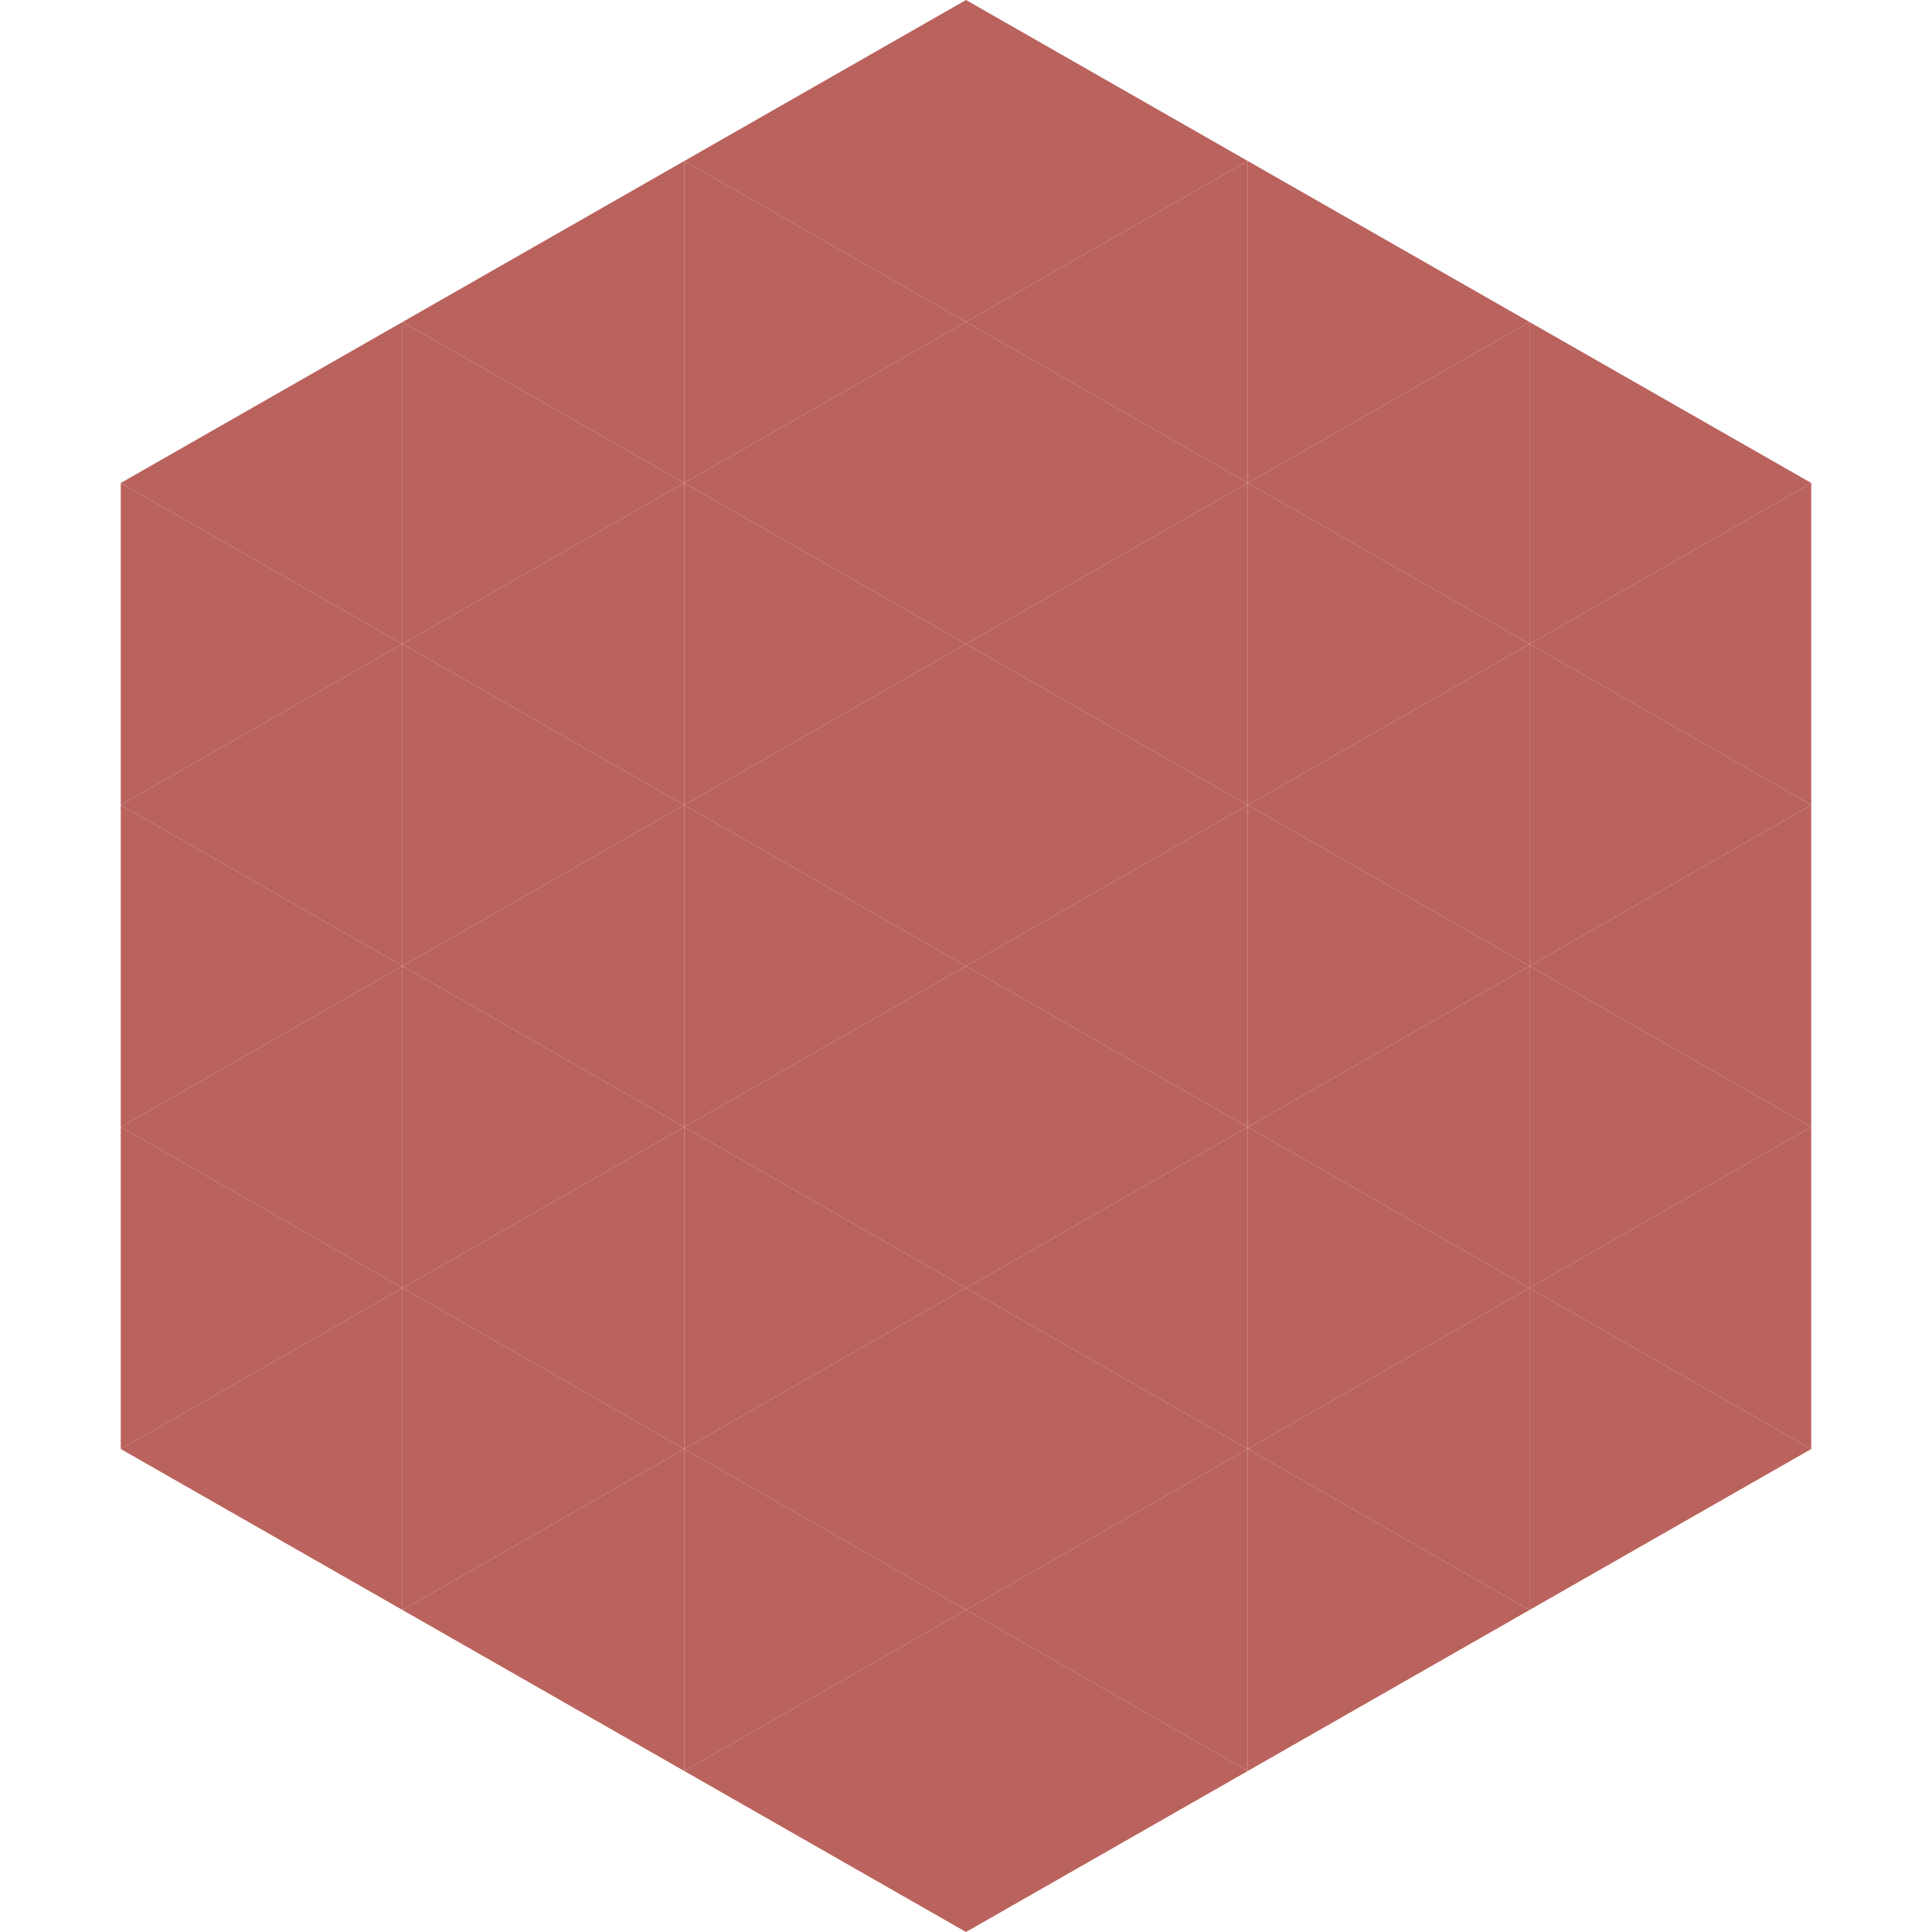
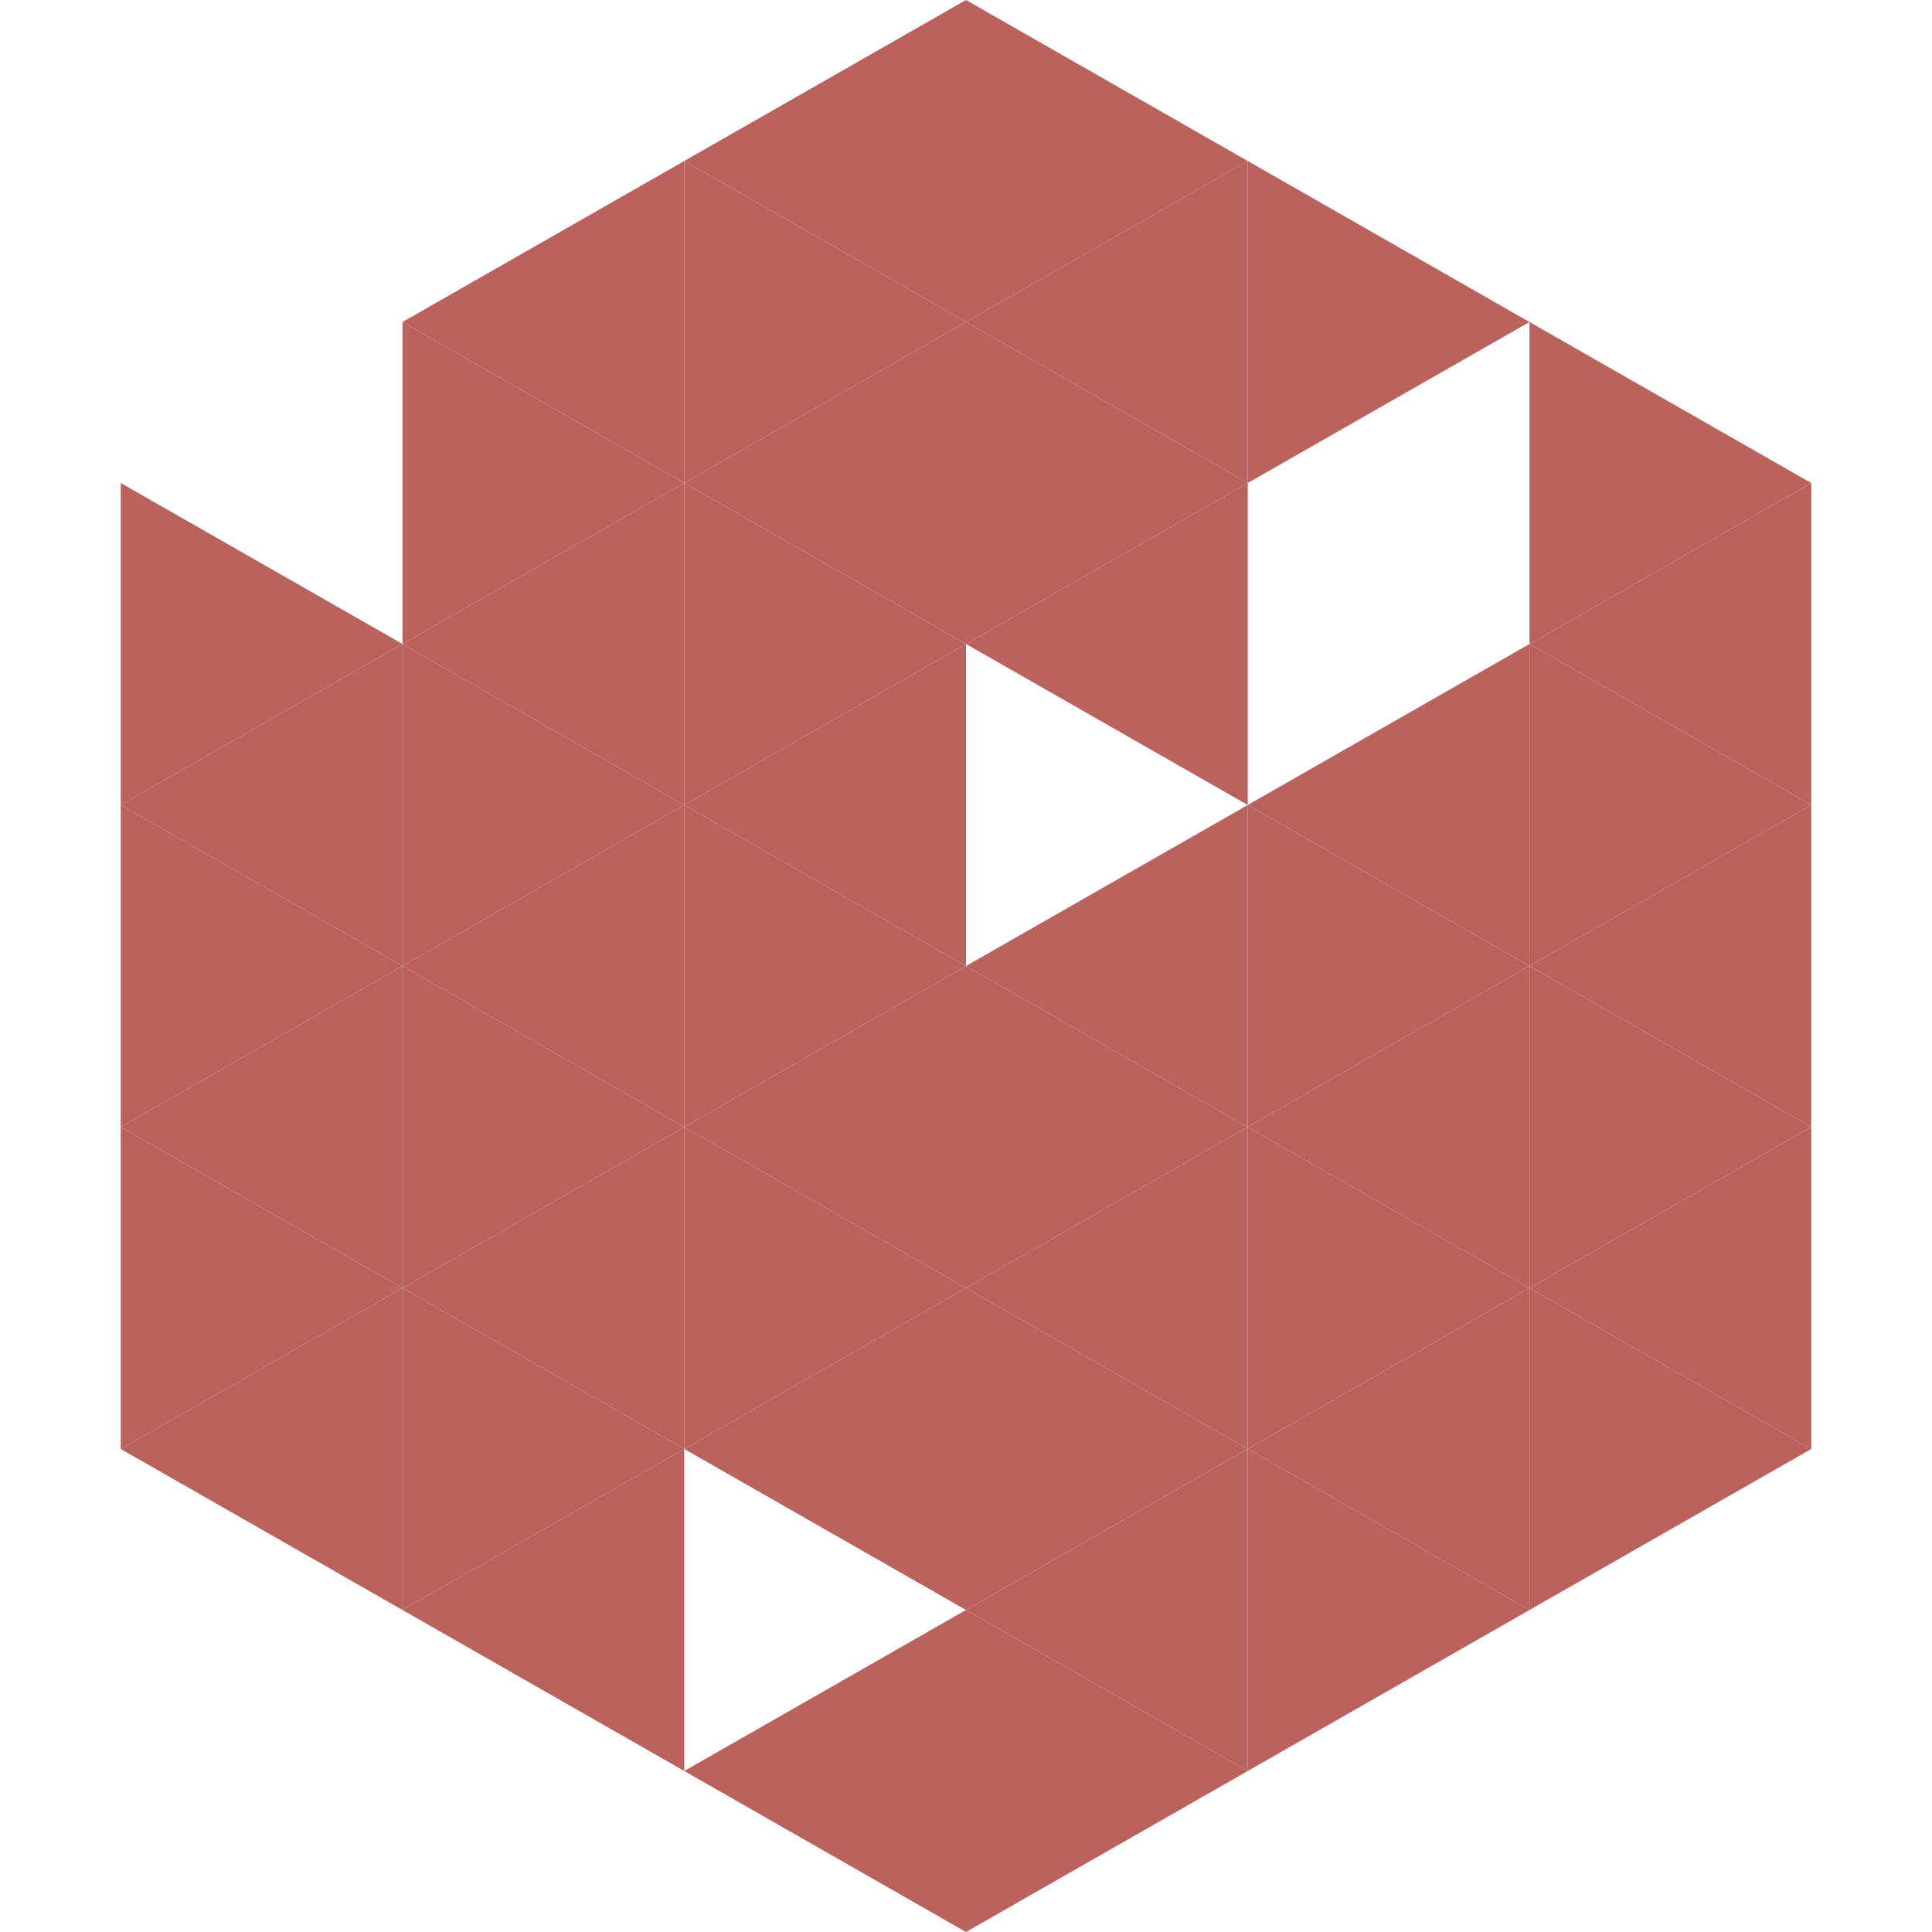
<svg xmlns="http://www.w3.org/2000/svg" width="240" height="240">
-   <polygon points="50,40 15,60 50,80" style="fill:rgb(186,98,93)" />
  <polygon points="190,40 225,60 190,80" style="fill:rgb(186,98,93)" />
  <polygon points="15,60 50,80 15,100" style="fill:rgb(186,98,93)" />
  <polygon points="225,60 190,80 225,100" style="fill:rgb(186,98,93)" />
  <polygon points="50,80 15,100 50,120" style="fill:rgb(186,98,93)" />
  <polygon points="190,80 225,100 190,120" style="fill:rgb(186,98,93)" />
  <polygon points="15,100 50,120 15,140" style="fill:rgb(186,98,93)" />
  <polygon points="225,100 190,120 225,140" style="fill:rgb(186,98,93)" />
  <polygon points="50,120 15,140 50,160" style="fill:rgb(186,98,93)" />
  <polygon points="190,120 225,140 190,160" style="fill:rgb(186,98,93)" />
  <polygon points="15,140 50,160 15,180" style="fill:rgb(186,98,93)" />
  <polygon points="225,140 190,160 225,180" style="fill:rgb(186,98,93)" />
  <polygon points="50,160 15,180 50,200" style="fill:rgb(186,98,93)" />
  <polygon points="190,160 225,180 190,200" style="fill:rgb(186,98,93)" />
  <polygon points="15,180 50,200 15,220" style="fill:rgb(255,255,255); fill-opacity:0" />
  <polygon points="225,180 190,200 225,220" style="fill:rgb(255,255,255); fill-opacity:0" />
  <polygon points="50,0 85,20 50,40" style="fill:rgb(255,255,255); fill-opacity:0" />
  <polygon points="190,0 155,20 190,40" style="fill:rgb(255,255,255); fill-opacity:0" />
  <polygon points="85,20 50,40 85,60" style="fill:rgb(186,98,93)" />
  <polygon points="155,20 190,40 155,60" style="fill:rgb(186,98,93)" />
  <polygon points="50,40 85,60 50,80" style="fill:rgb(186,98,93)" />
-   <polygon points="190,40 155,60 190,80" style="fill:rgb(186,98,93)" />
  <polygon points="85,60 50,80 85,100" style="fill:rgb(186,98,93)" />
-   <polygon points="155,60 190,80 155,100" style="fill:rgb(186,98,93)" />
  <polygon points="50,80 85,100 50,120" style="fill:rgb(186,98,93)" />
  <polygon points="190,80 155,100 190,120" style="fill:rgb(186,98,93)" />
  <polygon points="85,100 50,120 85,140" style="fill:rgb(186,98,93)" />
  <polygon points="155,100 190,120 155,140" style="fill:rgb(186,98,93)" />
  <polygon points="50,120 85,140 50,160" style="fill:rgb(186,98,93)" />
  <polygon points="190,120 155,140 190,160" style="fill:rgb(186,98,93)" />
  <polygon points="85,140 50,160 85,180" style="fill:rgb(186,98,93)" />
  <polygon points="155,140 190,160 155,180" style="fill:rgb(186,98,93)" />
  <polygon points="50,160 85,180 50,200" style="fill:rgb(186,98,93)" />
  <polygon points="190,160 155,180 190,200" style="fill:rgb(186,98,93)" />
  <polygon points="85,180 50,200 85,220" style="fill:rgb(186,98,93)" />
  <polygon points="155,180 190,200 155,220" style="fill:rgb(186,98,93)" />
  <polygon points="120,0 85,20 120,40" style="fill:rgb(186,98,93)" />
  <polygon points="120,0 155,20 120,40" style="fill:rgb(186,98,93)" />
  <polygon points="85,20 120,40 85,60" style="fill:rgb(186,98,93)" />
  <polygon points="155,20 120,40 155,60" style="fill:rgb(186,98,93)" />
  <polygon points="120,40 85,60 120,80" style="fill:rgb(186,98,93)" />
  <polygon points="120,40 155,60 120,80" style="fill:rgb(186,98,93)" />
  <polygon points="85,60 120,80 85,100" style="fill:rgb(186,98,93)" />
  <polygon points="155,60 120,80 155,100" style="fill:rgb(186,98,93)" />
  <polygon points="120,80 85,100 120,120" style="fill:rgb(186,98,93)" />
-   <polygon points="120,80 155,100 120,120" style="fill:rgb(186,98,93)" />
  <polygon points="85,100 120,120 85,140" style="fill:rgb(186,98,93)" />
  <polygon points="155,100 120,120 155,140" style="fill:rgb(186,98,93)" />
  <polygon points="120,120 85,140 120,160" style="fill:rgb(186,98,93)" />
  <polygon points="120,120 155,140 120,160" style="fill:rgb(186,98,93)" />
  <polygon points="85,140 120,160 85,180" style="fill:rgb(186,98,93)" />
  <polygon points="155,140 120,160 155,180" style="fill:rgb(186,98,93)" />
  <polygon points="120,160 85,180 120,200" style="fill:rgb(186,98,93)" />
  <polygon points="120,160 155,180 120,200" style="fill:rgb(186,98,93)" />
-   <polygon points="85,180 120,200 85,220" style="fill:rgb(186,98,93)" />
  <polygon points="155,180 120,200 155,220" style="fill:rgb(186,98,93)" />
  <polygon points="120,200 85,220 120,240" style="fill:rgb(186,98,93)" />
  <polygon points="120,200 155,220 120,240" style="fill:rgb(186,98,93)" />
  <polygon points="85,220 120,240 85,260" style="fill:rgb(255,255,255); fill-opacity:0" />
  <polygon points="155,220 120,240 155,260" style="fill:rgb(255,255,255); fill-opacity:0" />
</svg>